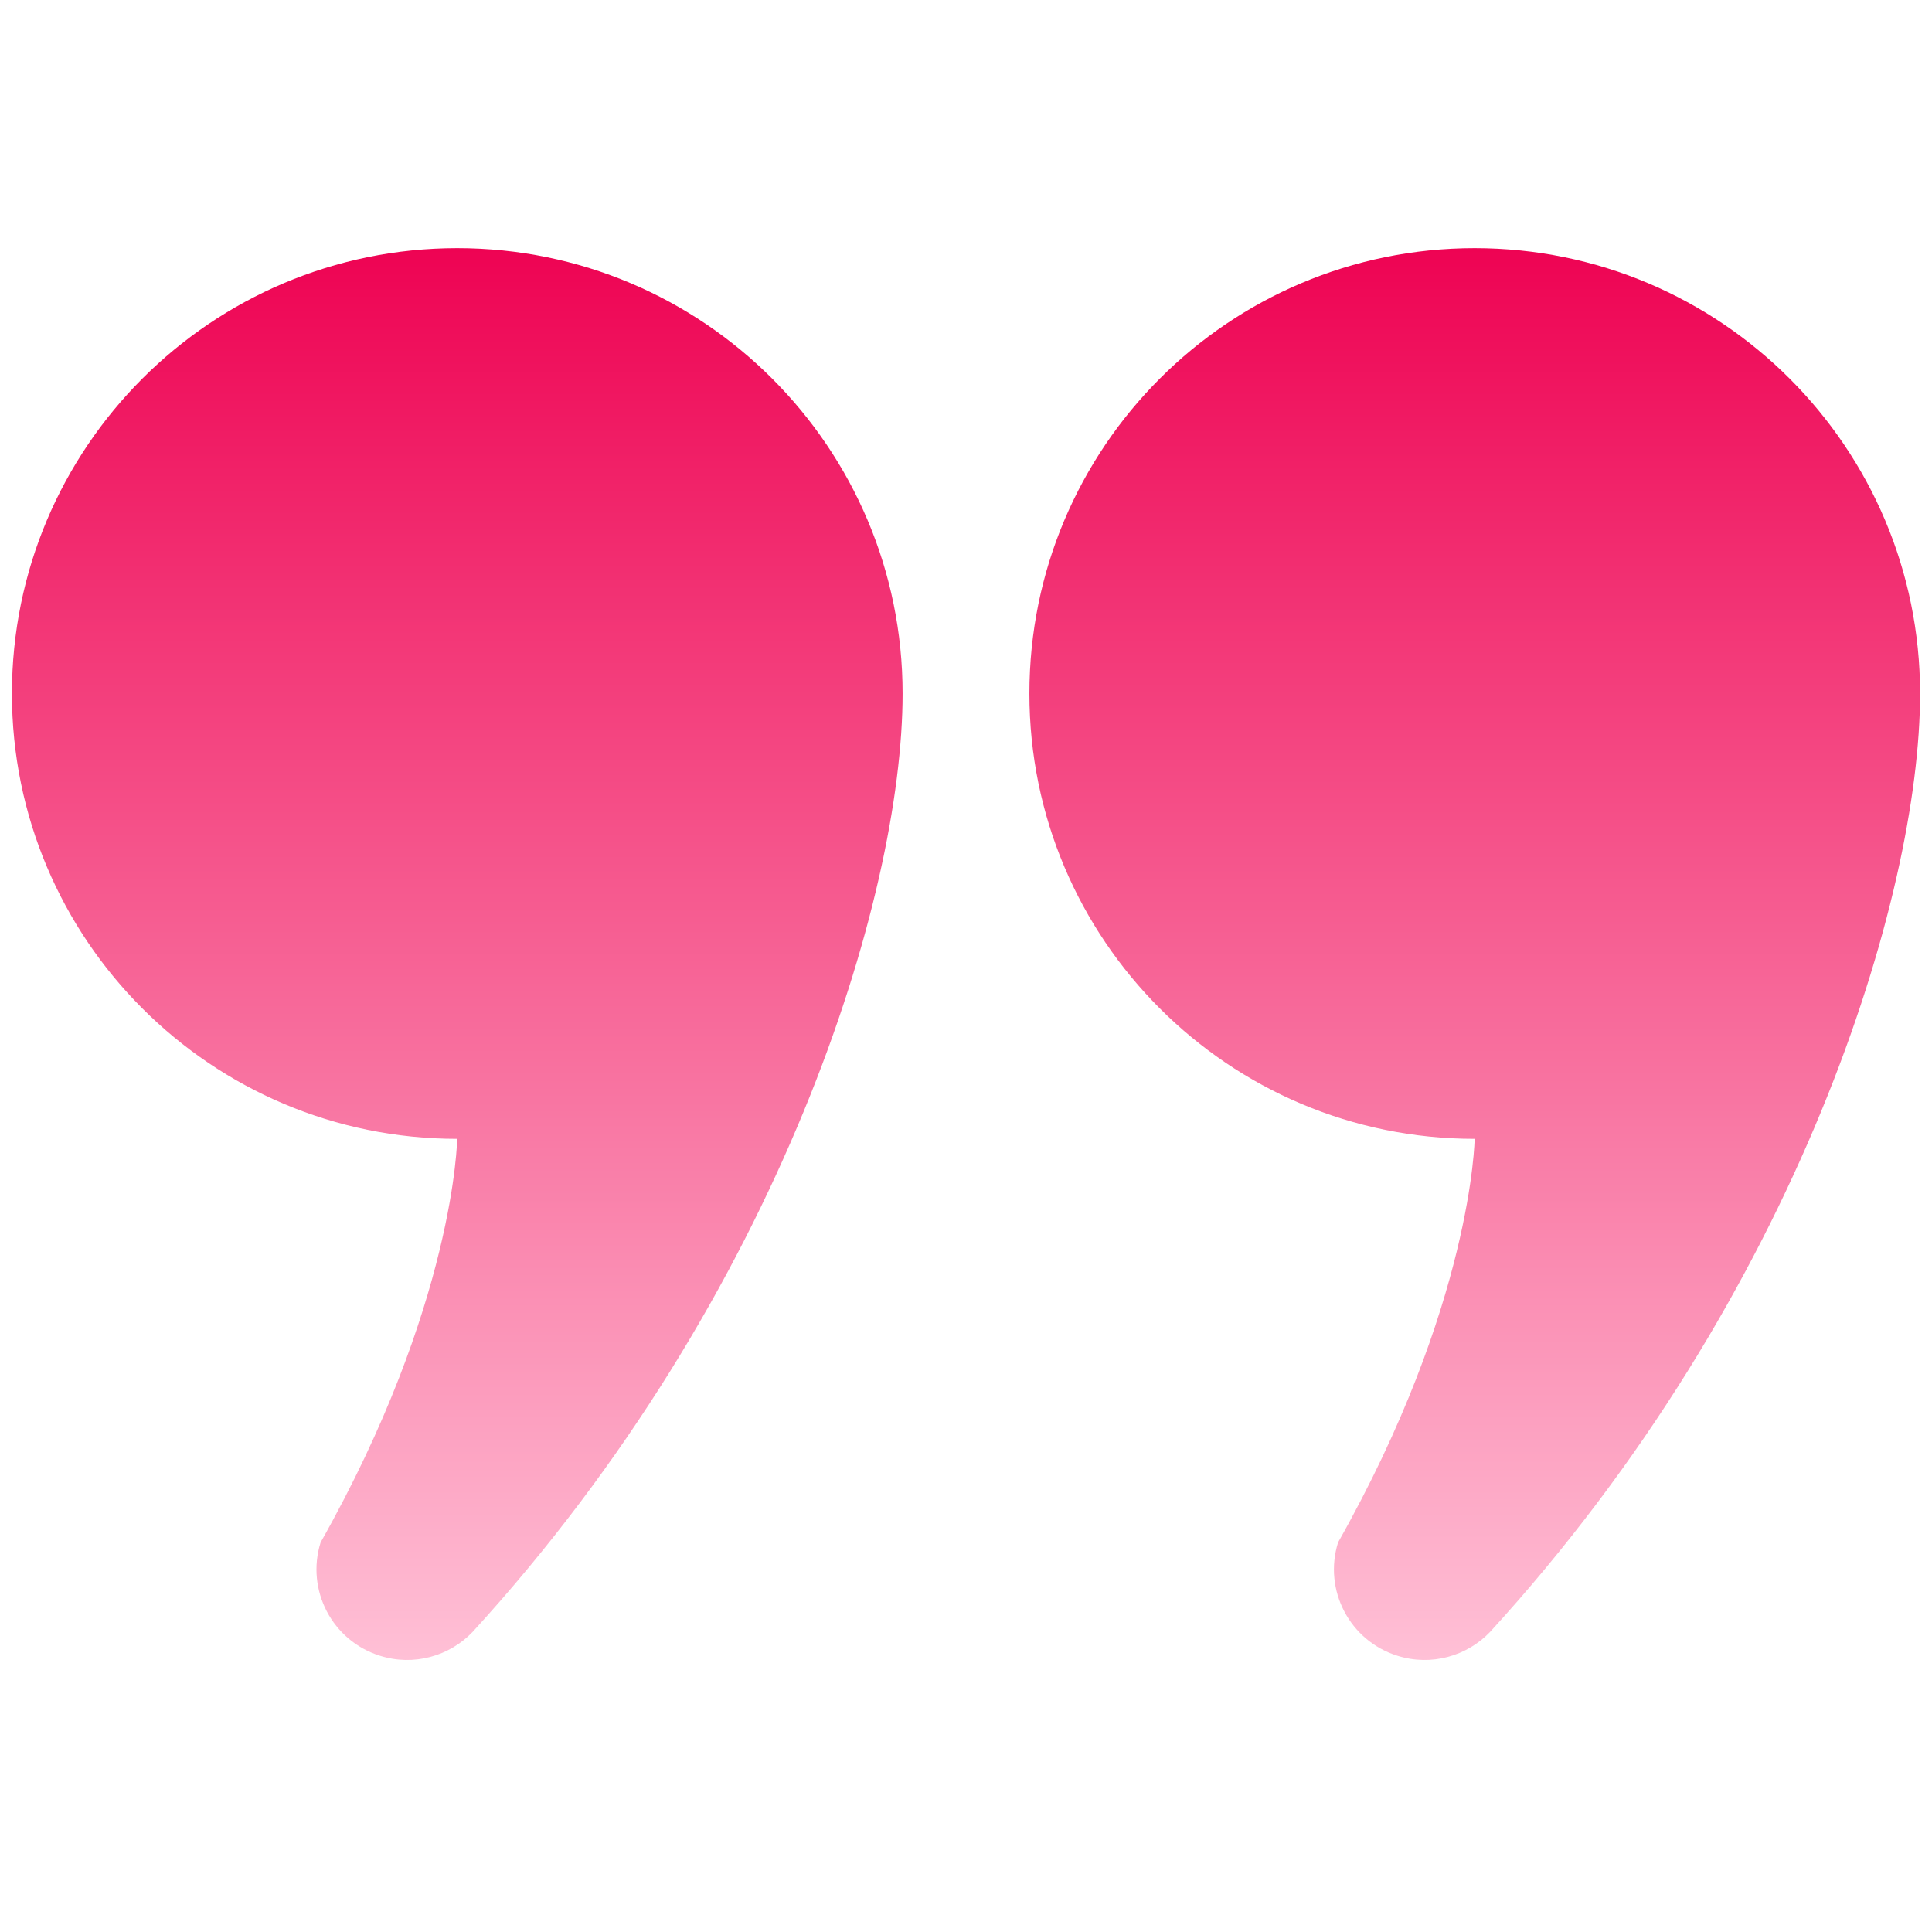
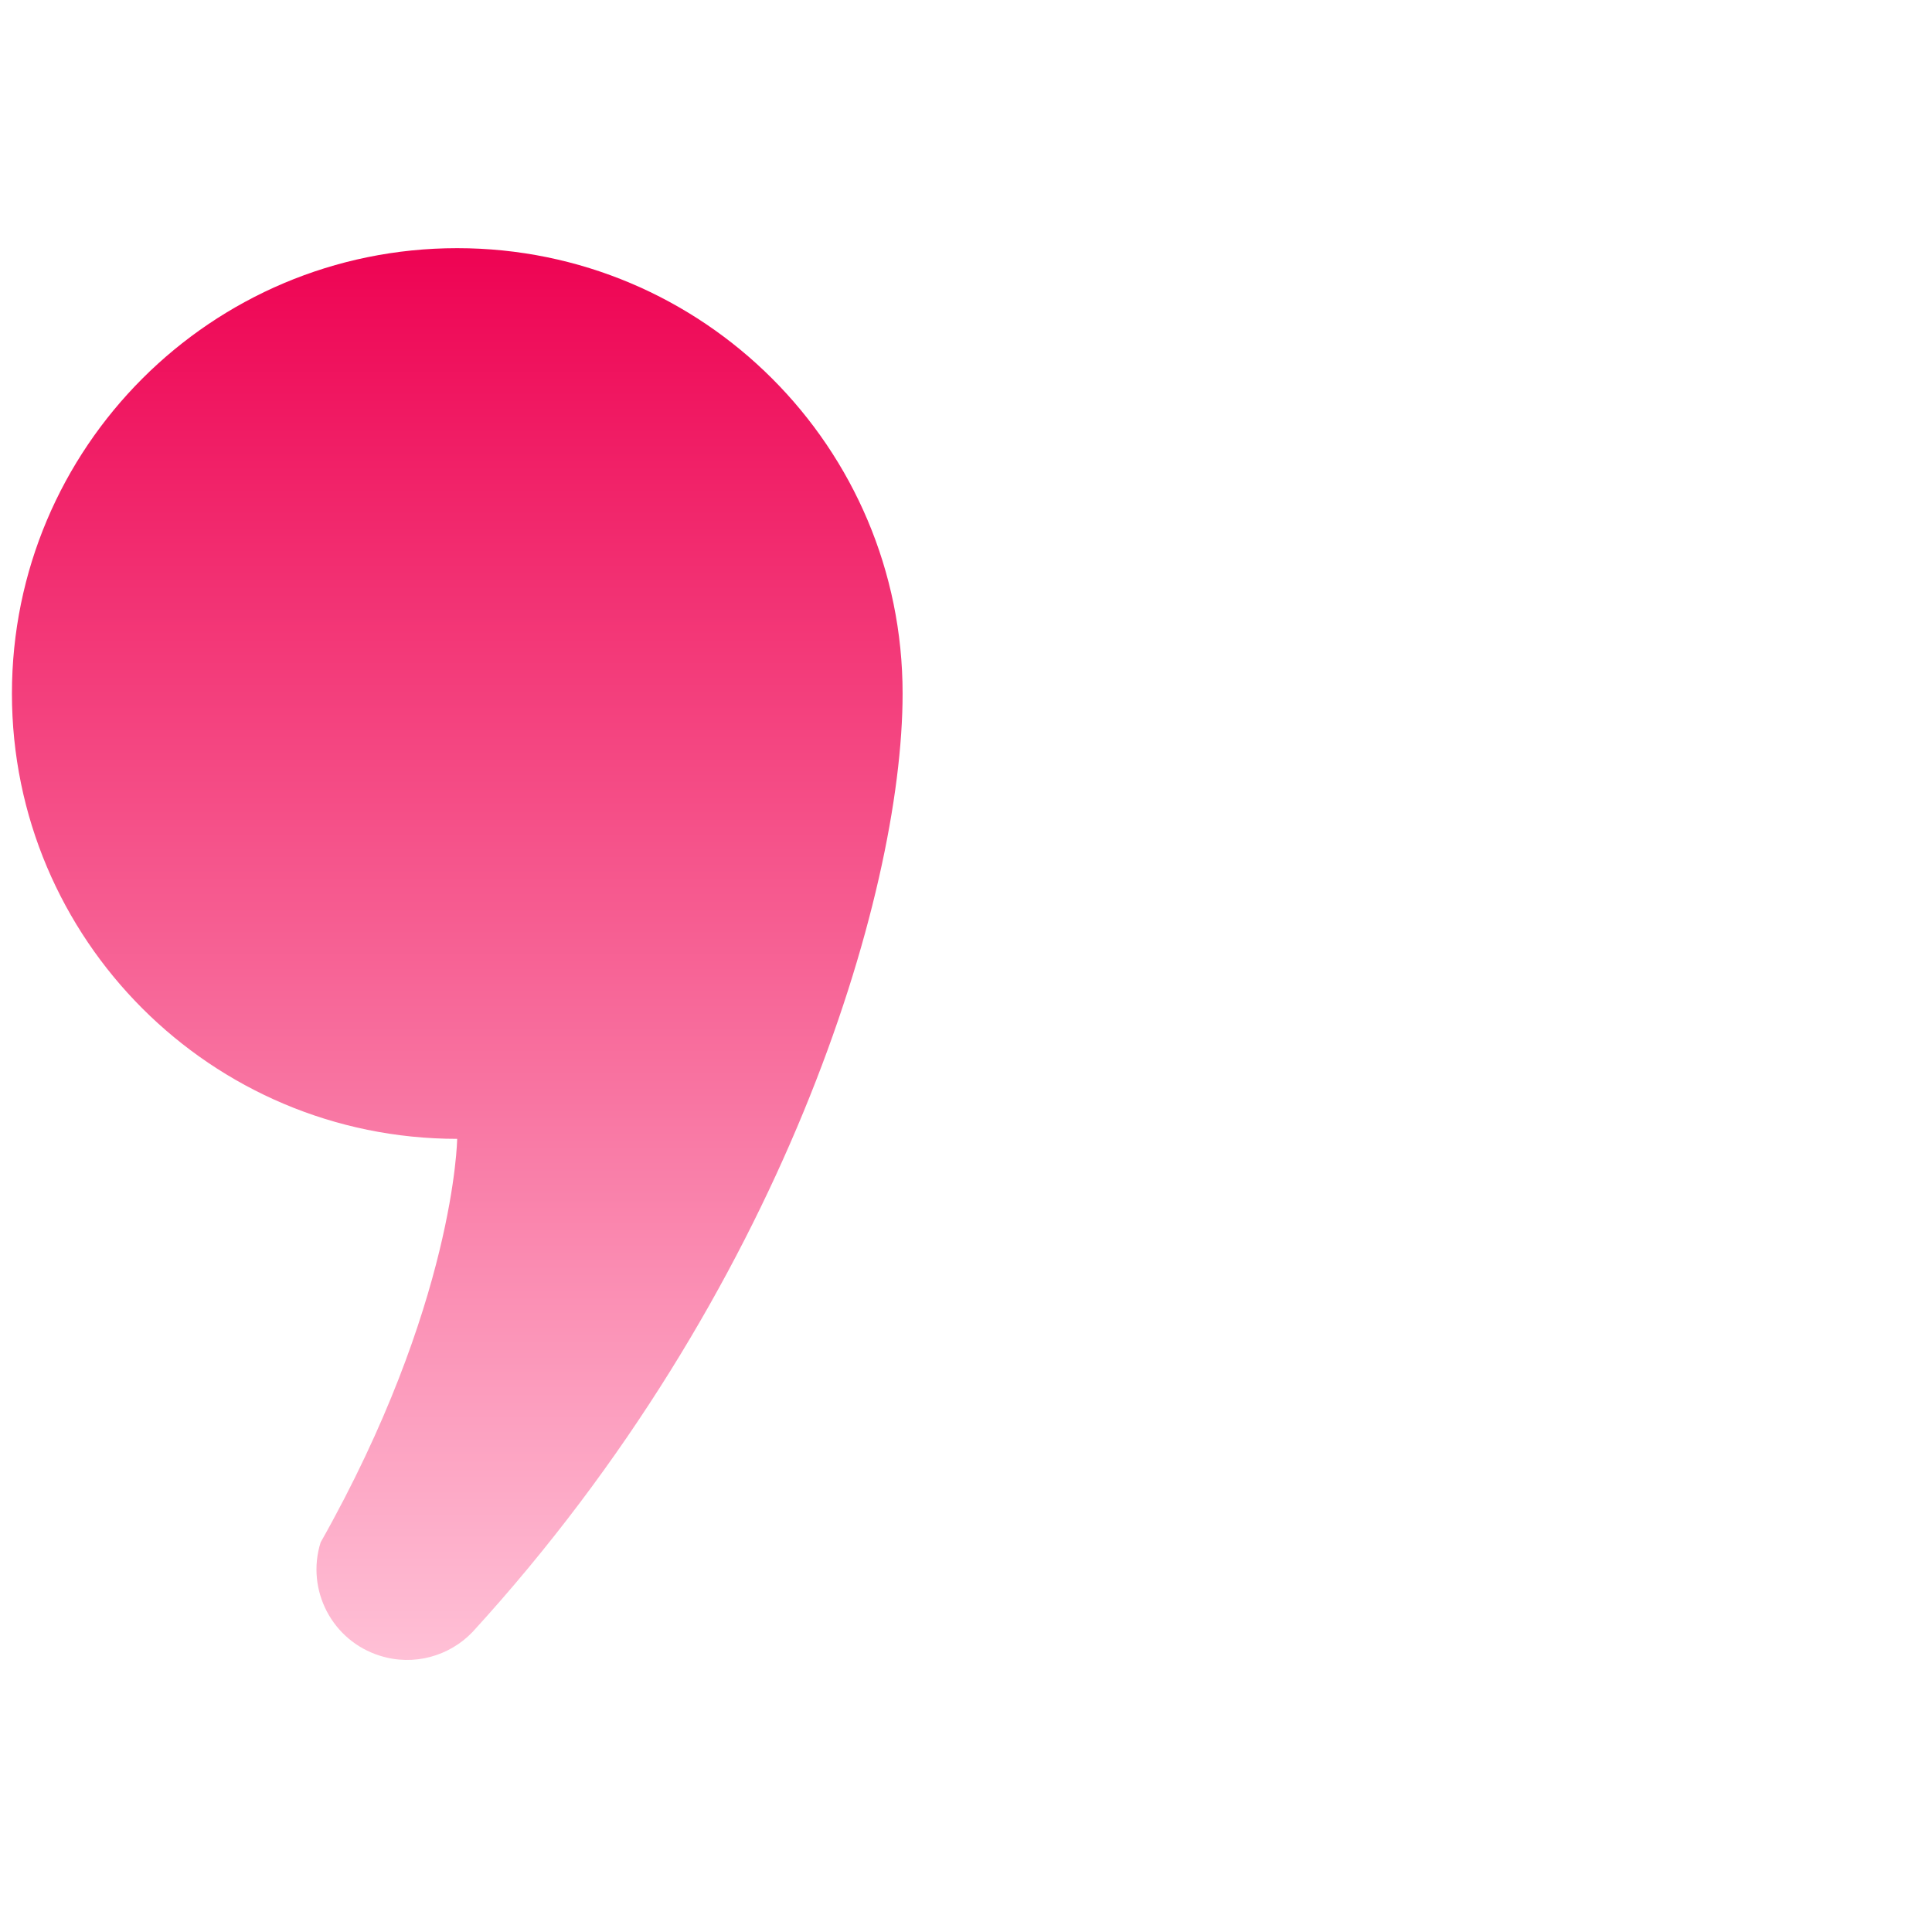
<svg xmlns="http://www.w3.org/2000/svg" width="810" height="800" viewBox="0 0 810 800" fill="none">
  <g filter="url(#filter0_f_1612_490)">
    <path d="M191.675 104.047C88.577 104.047 5 187.647 5 290.781C5 393.88 88.577 477.48 191.675 477.48C191.675 477.48 190.772 546.842 134.422 646.673C128.163 666.677 139.32 687.978 159.336 694.202C173.538 698.669 188.481 694.327 198.131 684.219C327.702 542.5 378.42 375.706 378.42 290.781C378.42 187.647 294.845 104.047 191.675 104.047Z" fill="url(#paint0_linear_1612_490)" />
-     <path d="M618.253 104.047C515.155 104.047 431.578 187.648 431.578 290.781C431.578 393.88 515.155 477.48 618.253 477.48C618.253 477.48 617.35 546.842 561 646.673C554.741 666.677 565.9 687.978 585.914 694.202C600.116 698.669 615.059 694.327 624.708 684.219C754.28 542.5 805 375.706 805 290.781C805 187.647 721.423 104.047 618.253 104.047Z" fill="url(#paint1_linear_1612_490)" />
  </g>
  <defs>
    <filter id="filter0_f_1612_490" x="0" y="-5" width="810" height="810" filterUnits="userSpaceOnUse" color-interpolation-filters="sRGB">
      <feFlood flood-opacity="0" result="BackgroundImageFix" />
      <feBlend mode="normal" in="SourceGraphic" in2="BackgroundImageFix" result="shape" />
      <feGaussianBlur stdDeviation="2.5" result="effect1_foregroundBlur_1612_490" />
    </filter>
    <linearGradient id="paint0_linear_1612_490" x1="191.71" y1="104.047" x2="191.71" y2="695.954" gradientUnits="userSpaceOnUse">
      <stop stop-color="#EE0353" />
      <stop offset="1" stop-color="#FFC0D6" />
    </linearGradient>
    <linearGradient id="paint1_linear_1612_490" x1="618.289" y1="104.047" x2="618.289" y2="695.954" gradientUnits="userSpaceOnUse">
      <stop stop-color="#EE0353" />
      <stop offset="1" stop-color="#FFC0D6" />
    </linearGradient>
  </defs>
</svg>